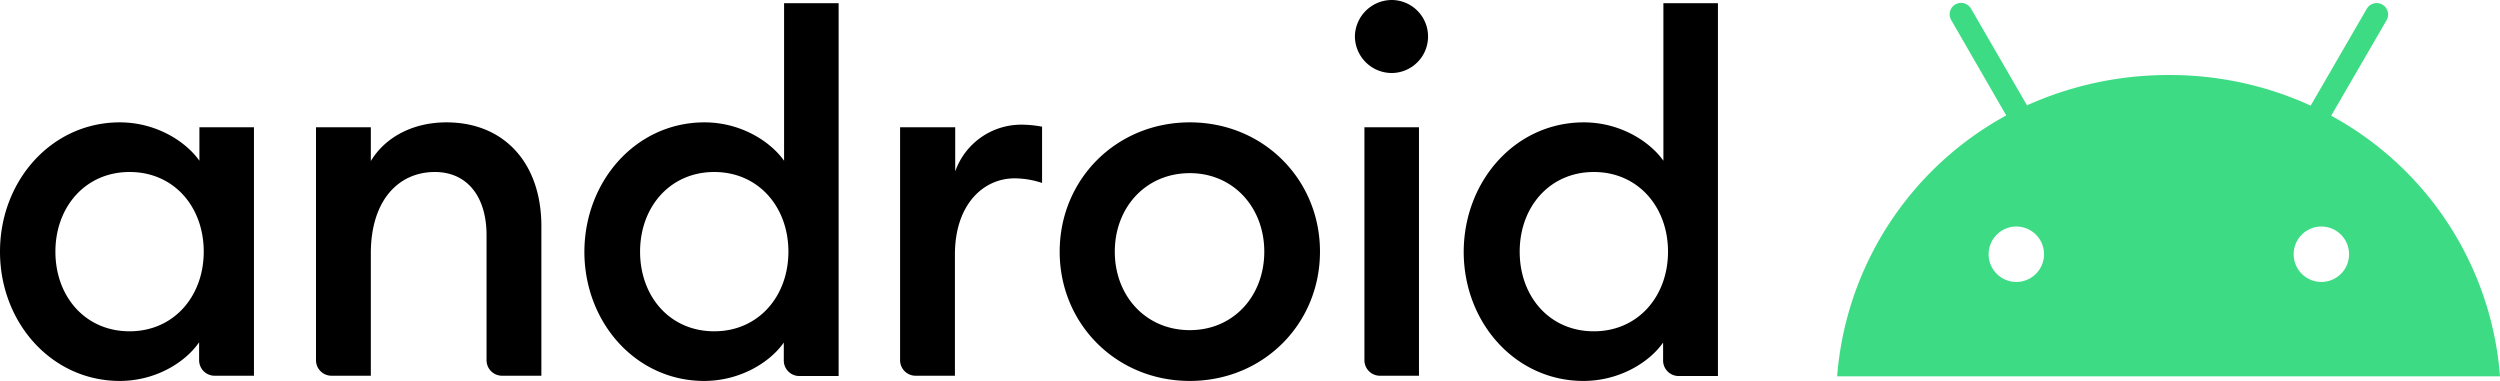
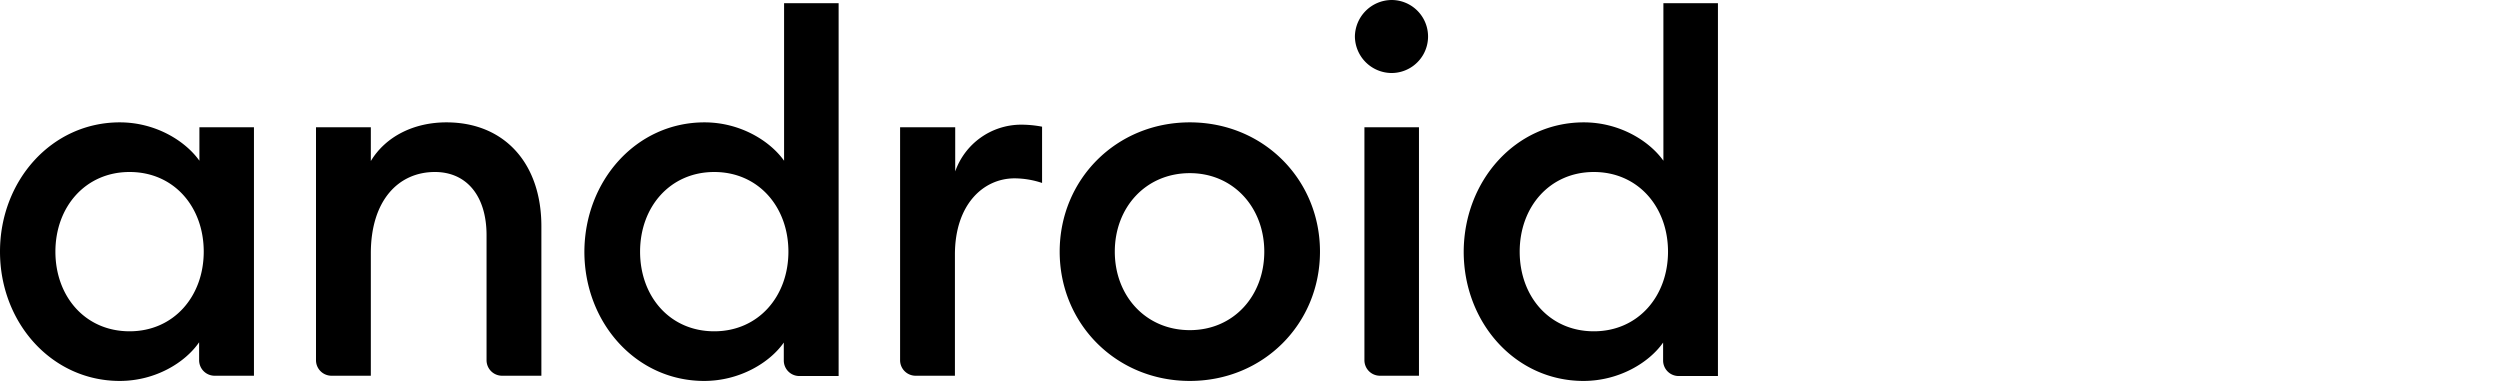
<svg xmlns="http://www.w3.org/2000/svg" viewBox="0 0 866.3 132">
  <defs>
    <style>.a{fill:#3ddc84;}</style>
  </defs>
  <title>Android1</title>
  <path d="M59.3,56.4c12.4,0,22.7,6.4,27.6,13.3V58.1h18.9v86.1H92.2a5.378,5.378,0,0,1-5.4-5.4v-6.2C82,139.6,71.7,146,59.3,146c-23.6,0-41.5-20.2-41.5-44.8S35.7,56.4,59.3,56.4m3.4,17.2C47.4,73.6,37,85.7,37,101.2s10.3,27.6,25.7,27.6c15.3,0,25.7-12.1,25.7-27.6S78.1,73.6,62.7,73.6m64.6-15.5h19V69.8c5.2-8.6,15-13.4,26.2-13.4,20,0,32.9,14.1,32.9,36v51.8H191.8a5.378,5.378,0,0,1-5.4-5.4V95.5c0-13.6-6.9-21.9-17.9-21.9-12.6,0-22.2,9.8-22.2,28.2v42.4H132.7a5.378,5.378,0,0,1-5.4-5.4Zm134.6-1.7c12.4,0,22.7,6.4,27.6,13.3V15.1h18.9V144.3H294.8a5.378,5.378,0,0,1-5.4-5.4v-6.2c-4.8,6.9-15.2,13.3-27.6,13.3-23.6,0-41.5-20.2-41.5-44.8.1-24.6,18-44.8,41.6-44.8m3.4,17.2c-15.3,0-25.7,12.1-25.7,27.6s10.3,27.6,25.7,27.6c15.3,0,25.7-12.1,25.7-27.6s-10.4-27.6-25.7-27.6m64.6-15.5h18.9V73.4a24.26,24.26,0,0,1,22.7-16.2,38.519,38.519,0,0,1,7.4.7V77.4a30.541,30.541,0,0,0-9.5-1.6c-10.9,0-20.7,9.1-20.7,26.4v42H335.1a5.378,5.378,0,0,1-5.4-5.4V58.1ZM430.1,146c-25.5,0-45.1-19.8-45.1-44.8s19.6-44.8,45.1-44.8,45.1,19.8,45.1,44.8S455.6,146,430.1,146m0-17.6c15.2,0,25.8-11.9,25.8-27.2S445.2,74,430.1,74c-15.3,0-26,11.9-26,27.2s10.7,27.2,26,27.2M500,39.3a12.783,12.783,0,0,1-12.7-12.7A12.829,12.829,0,0,1,500,14a12.65,12.65,0,0,1,0,25.3m-9.4,18.8h18.9v86.1H496a5.378,5.378,0,0,1-5.4-5.4V58.1Zm76-1.7c12.4,0,22.7,6.4,27.6,13.3V15.1h18.9V144.3H599.5a5.378,5.378,0,0,1-5.4-5.4v-6.2c-4.8,6.9-15.2,13.3-27.6,13.3-23.6,0-41.5-20.2-41.5-44.8.1-24.6,18-44.8,41.6-44.8m3.5,17.2c-15.3,0-25.7,12.1-25.7,27.6s10.3,27.6,25.7,27.6c15.3,0,25.7-12.1,25.7-27.6s-10.4-27.6-25.7-27.6" transform="translate(-17.8 -14)" />
-   <path class="a" d="M822.2,111.7a9.6,9.6,0,1,1,9.6-9.6,9.6,9.6,0,0,1-9.6,9.6m-105.7,0a9.6,9.6,0,1,1,9.6-9.6,9.6,9.6,0,0,1-9.6,9.6M825.6,54.1,844.8,21a3.963,3.963,0,1,0-6.9-3.9L818.5,50.6A117.178,117.178,0,0,0,769.4,40a119.152,119.152,0,0,0-49.2,10.5L700.8,17a3.963,3.963,0,0,0-6.9,3.9L713,54a113.107,113.107,0,0,0-58.6,90.4H884.1a112.53,112.53,0,0,0-58.5-90.3" transform="translate(-17.8 -14)" />
</svg>